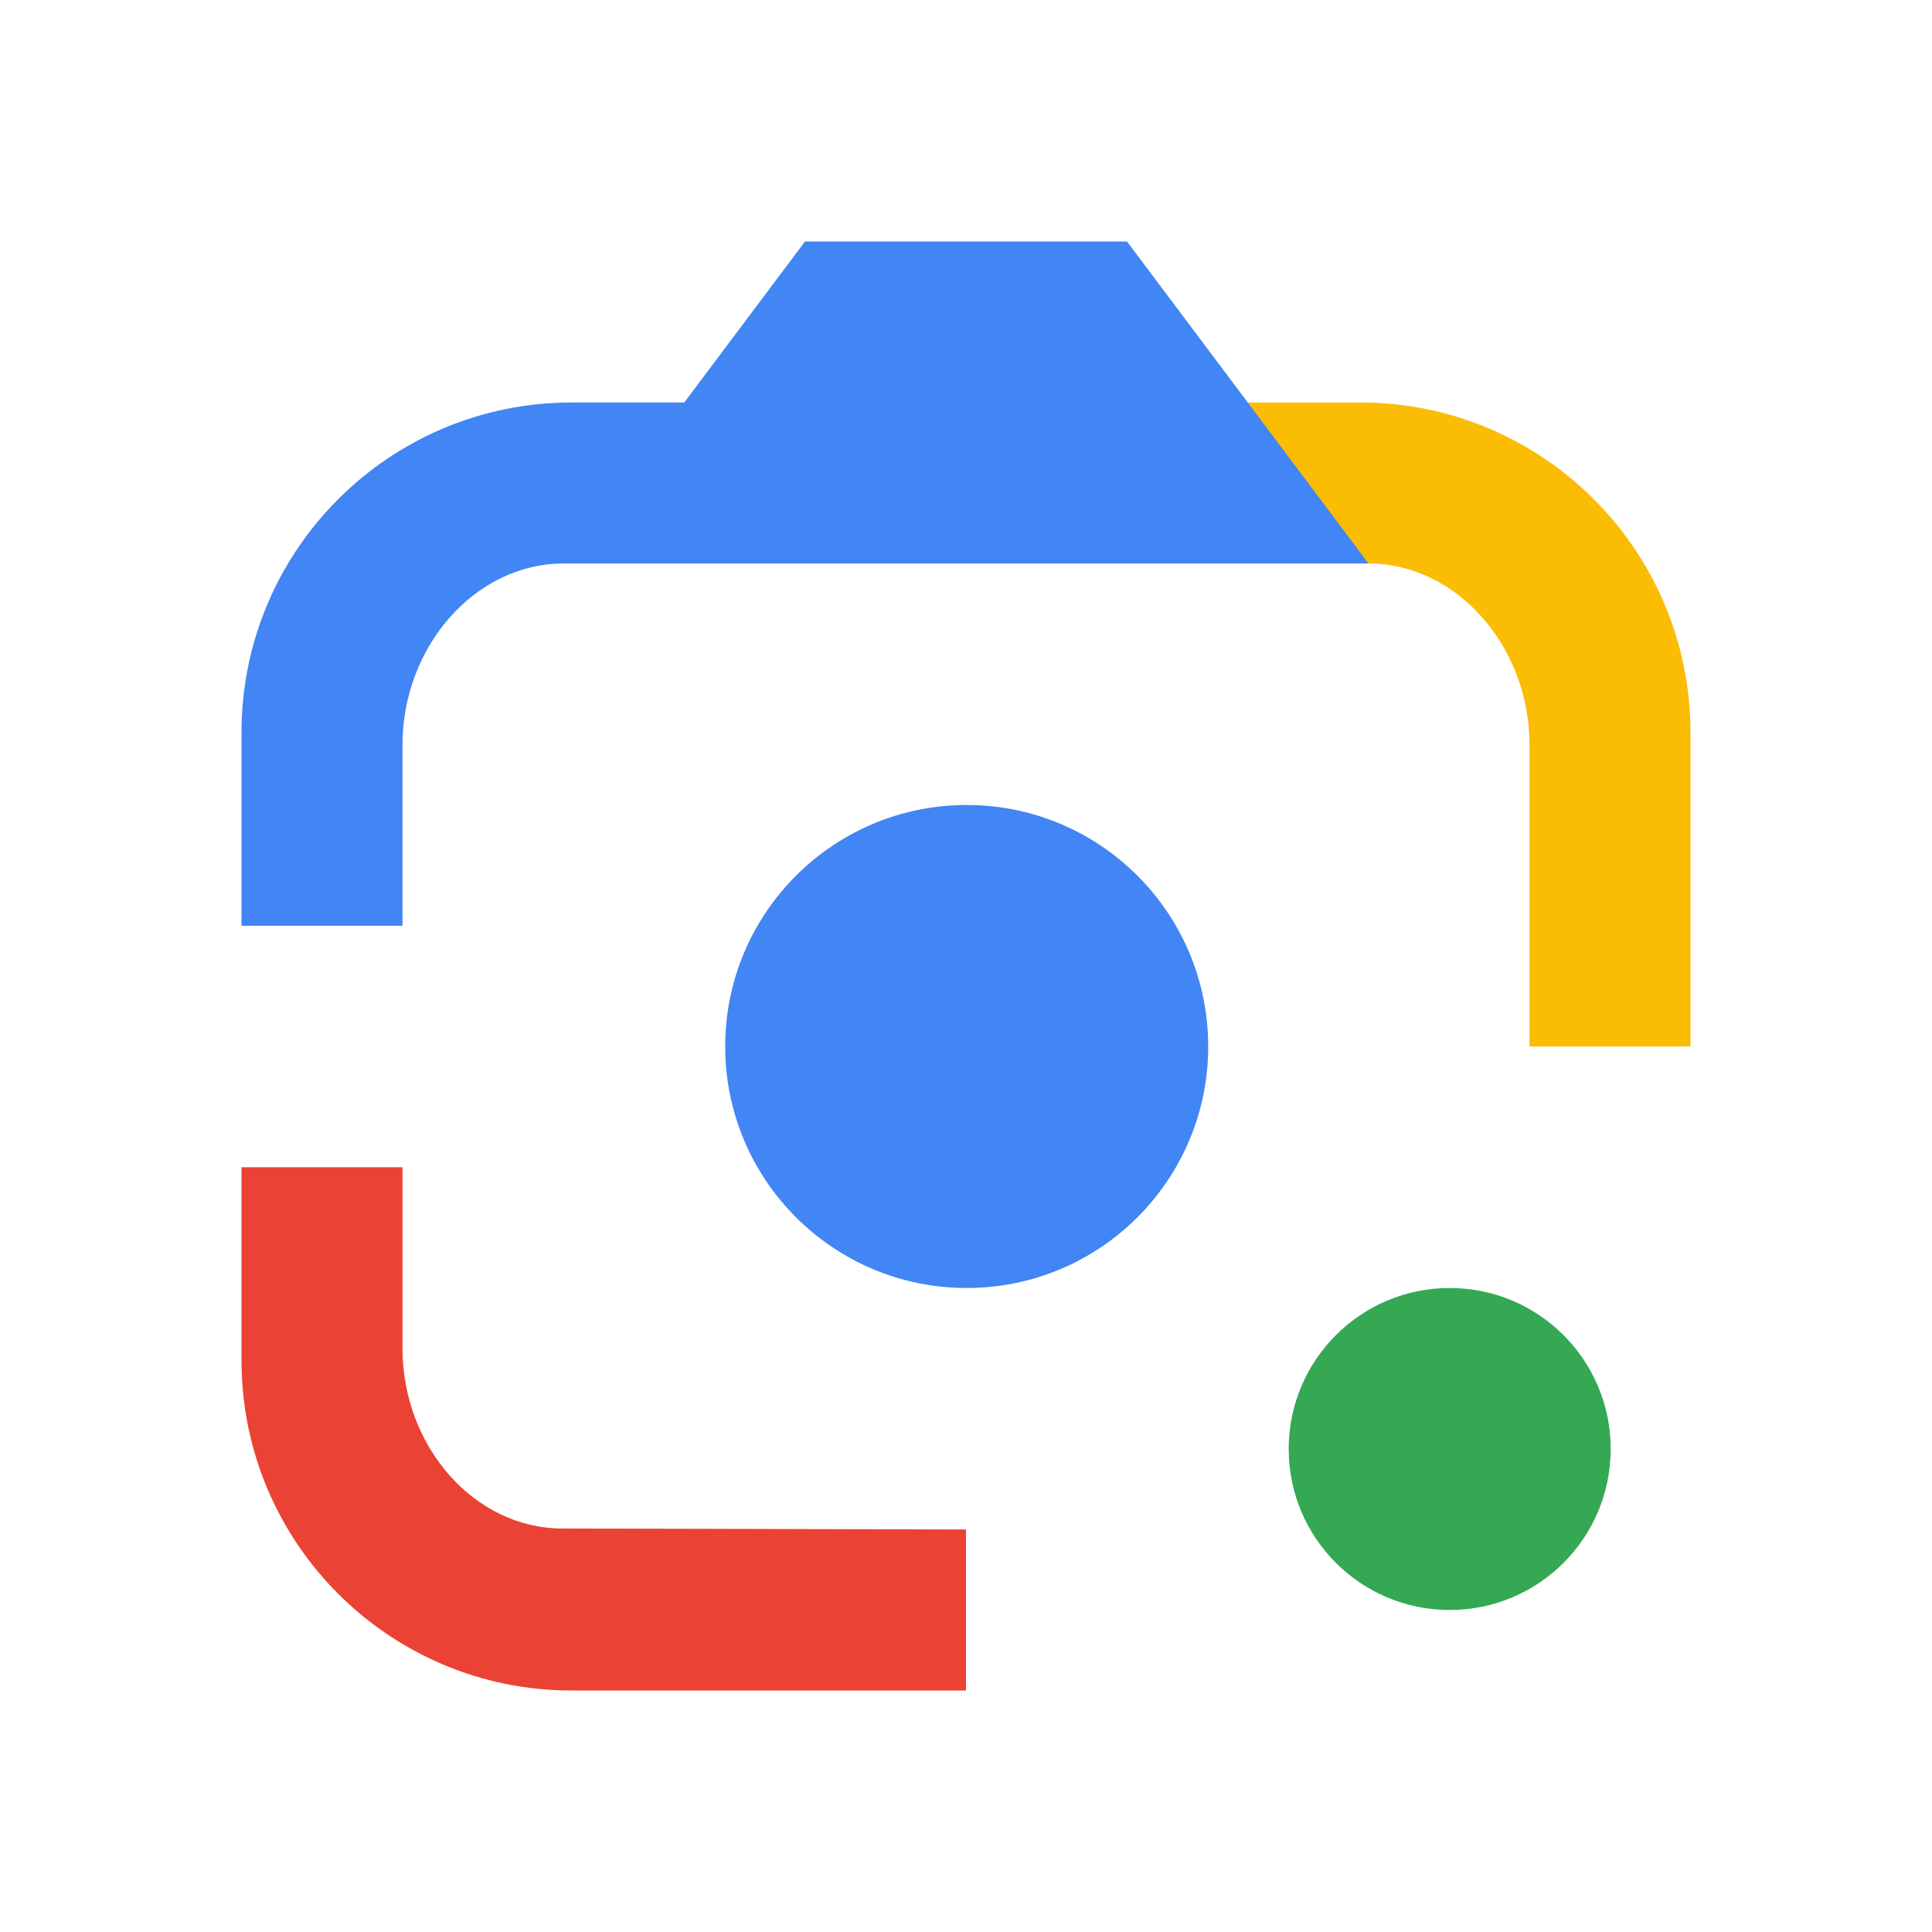
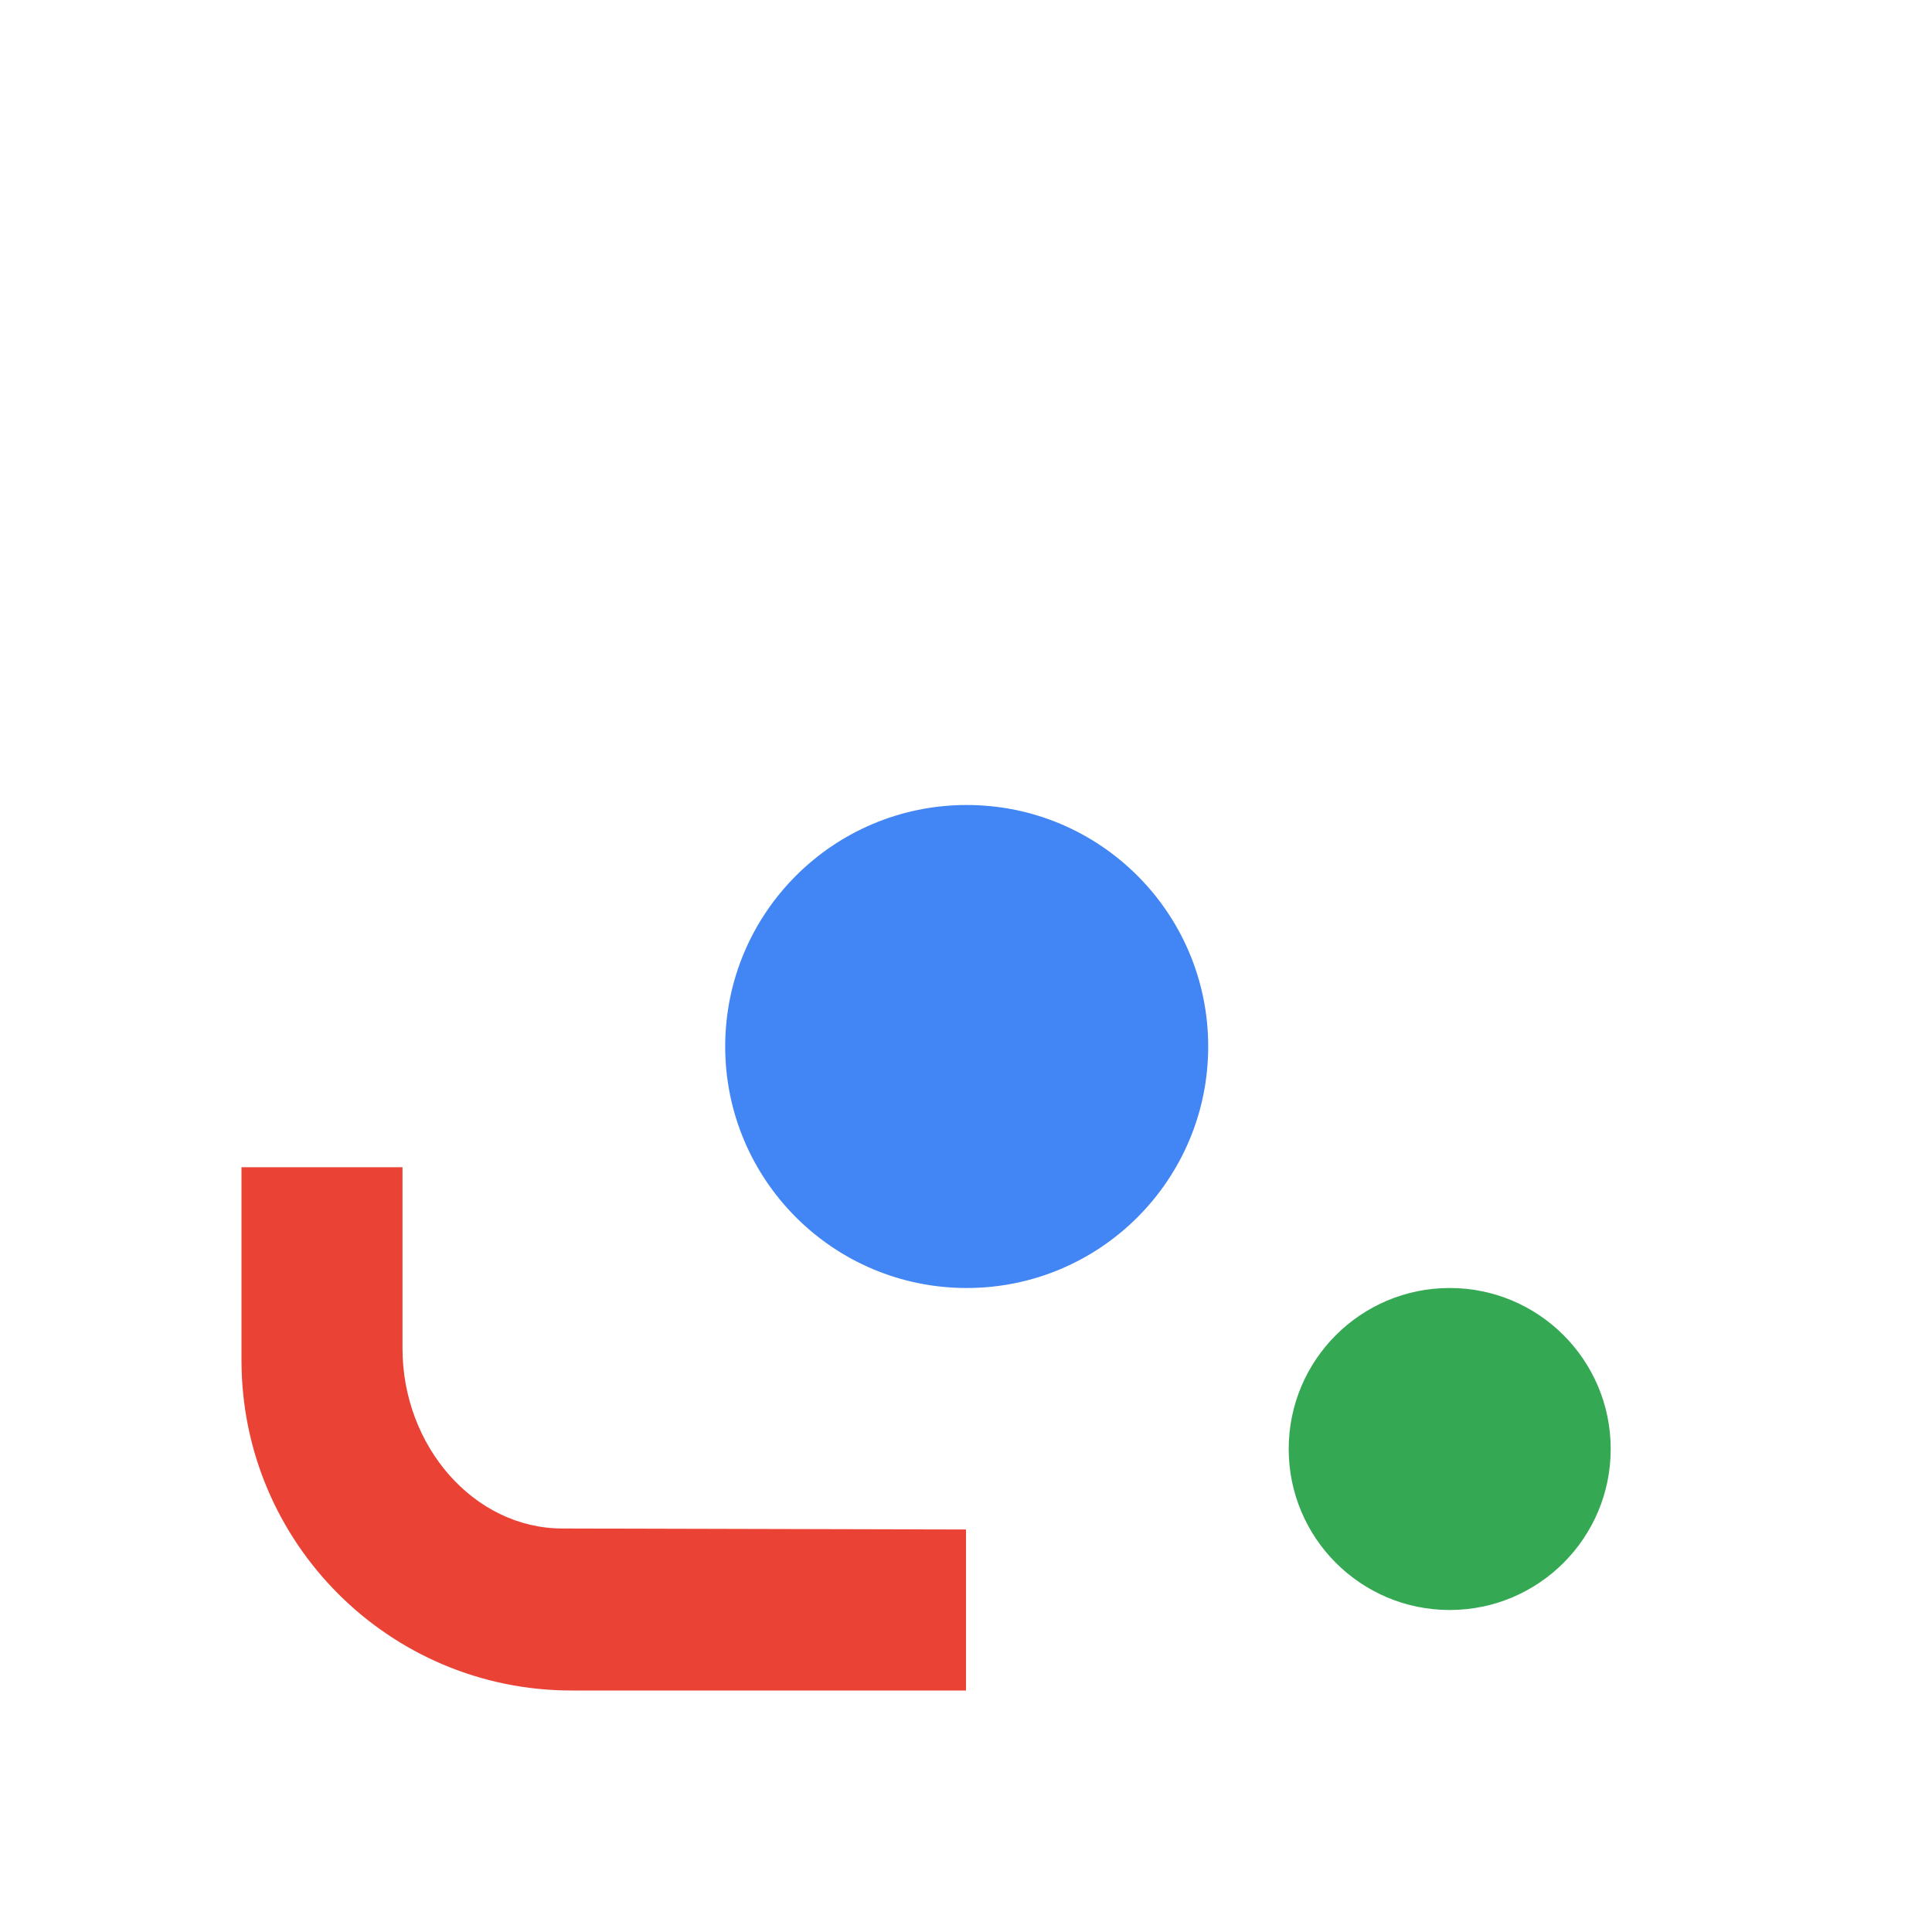
<svg xmlns="http://www.w3.org/2000/svg" focusable="false" viewBox="0 0 192 192">
-   <rect fill="none" height="192" width="192" />
  <g>
    <circle fill="#34a853" cx="144.07" cy="144" r="16" />
    <circle fill="#4285f4" cx="96.07" cy="104" r="24" />
    <path fill="#ea4335" d="M24,135.2c0,18.11,14.69,32.8,32.8,32.8H96v-16l-40.1-0.1c-8.8,0-15.9-8.19-15.9-17.9v-18H24V135.2z" />
-     <path fill="#fbbc04" d="M168,72.8c0-18.11-14.69-32.8-32.8-32.8H116l20,16c8.8,0,16,8.29,16,18v30h16V72.8z" />
-     <path fill="#4285f4" d="M112,24l-32,0L68,40H56.8C38.69,40,24,54.69,24,72.8V92h16V74c0-9.71,7.2-18,16-18h80L112,24z" />
  </g>
</svg>